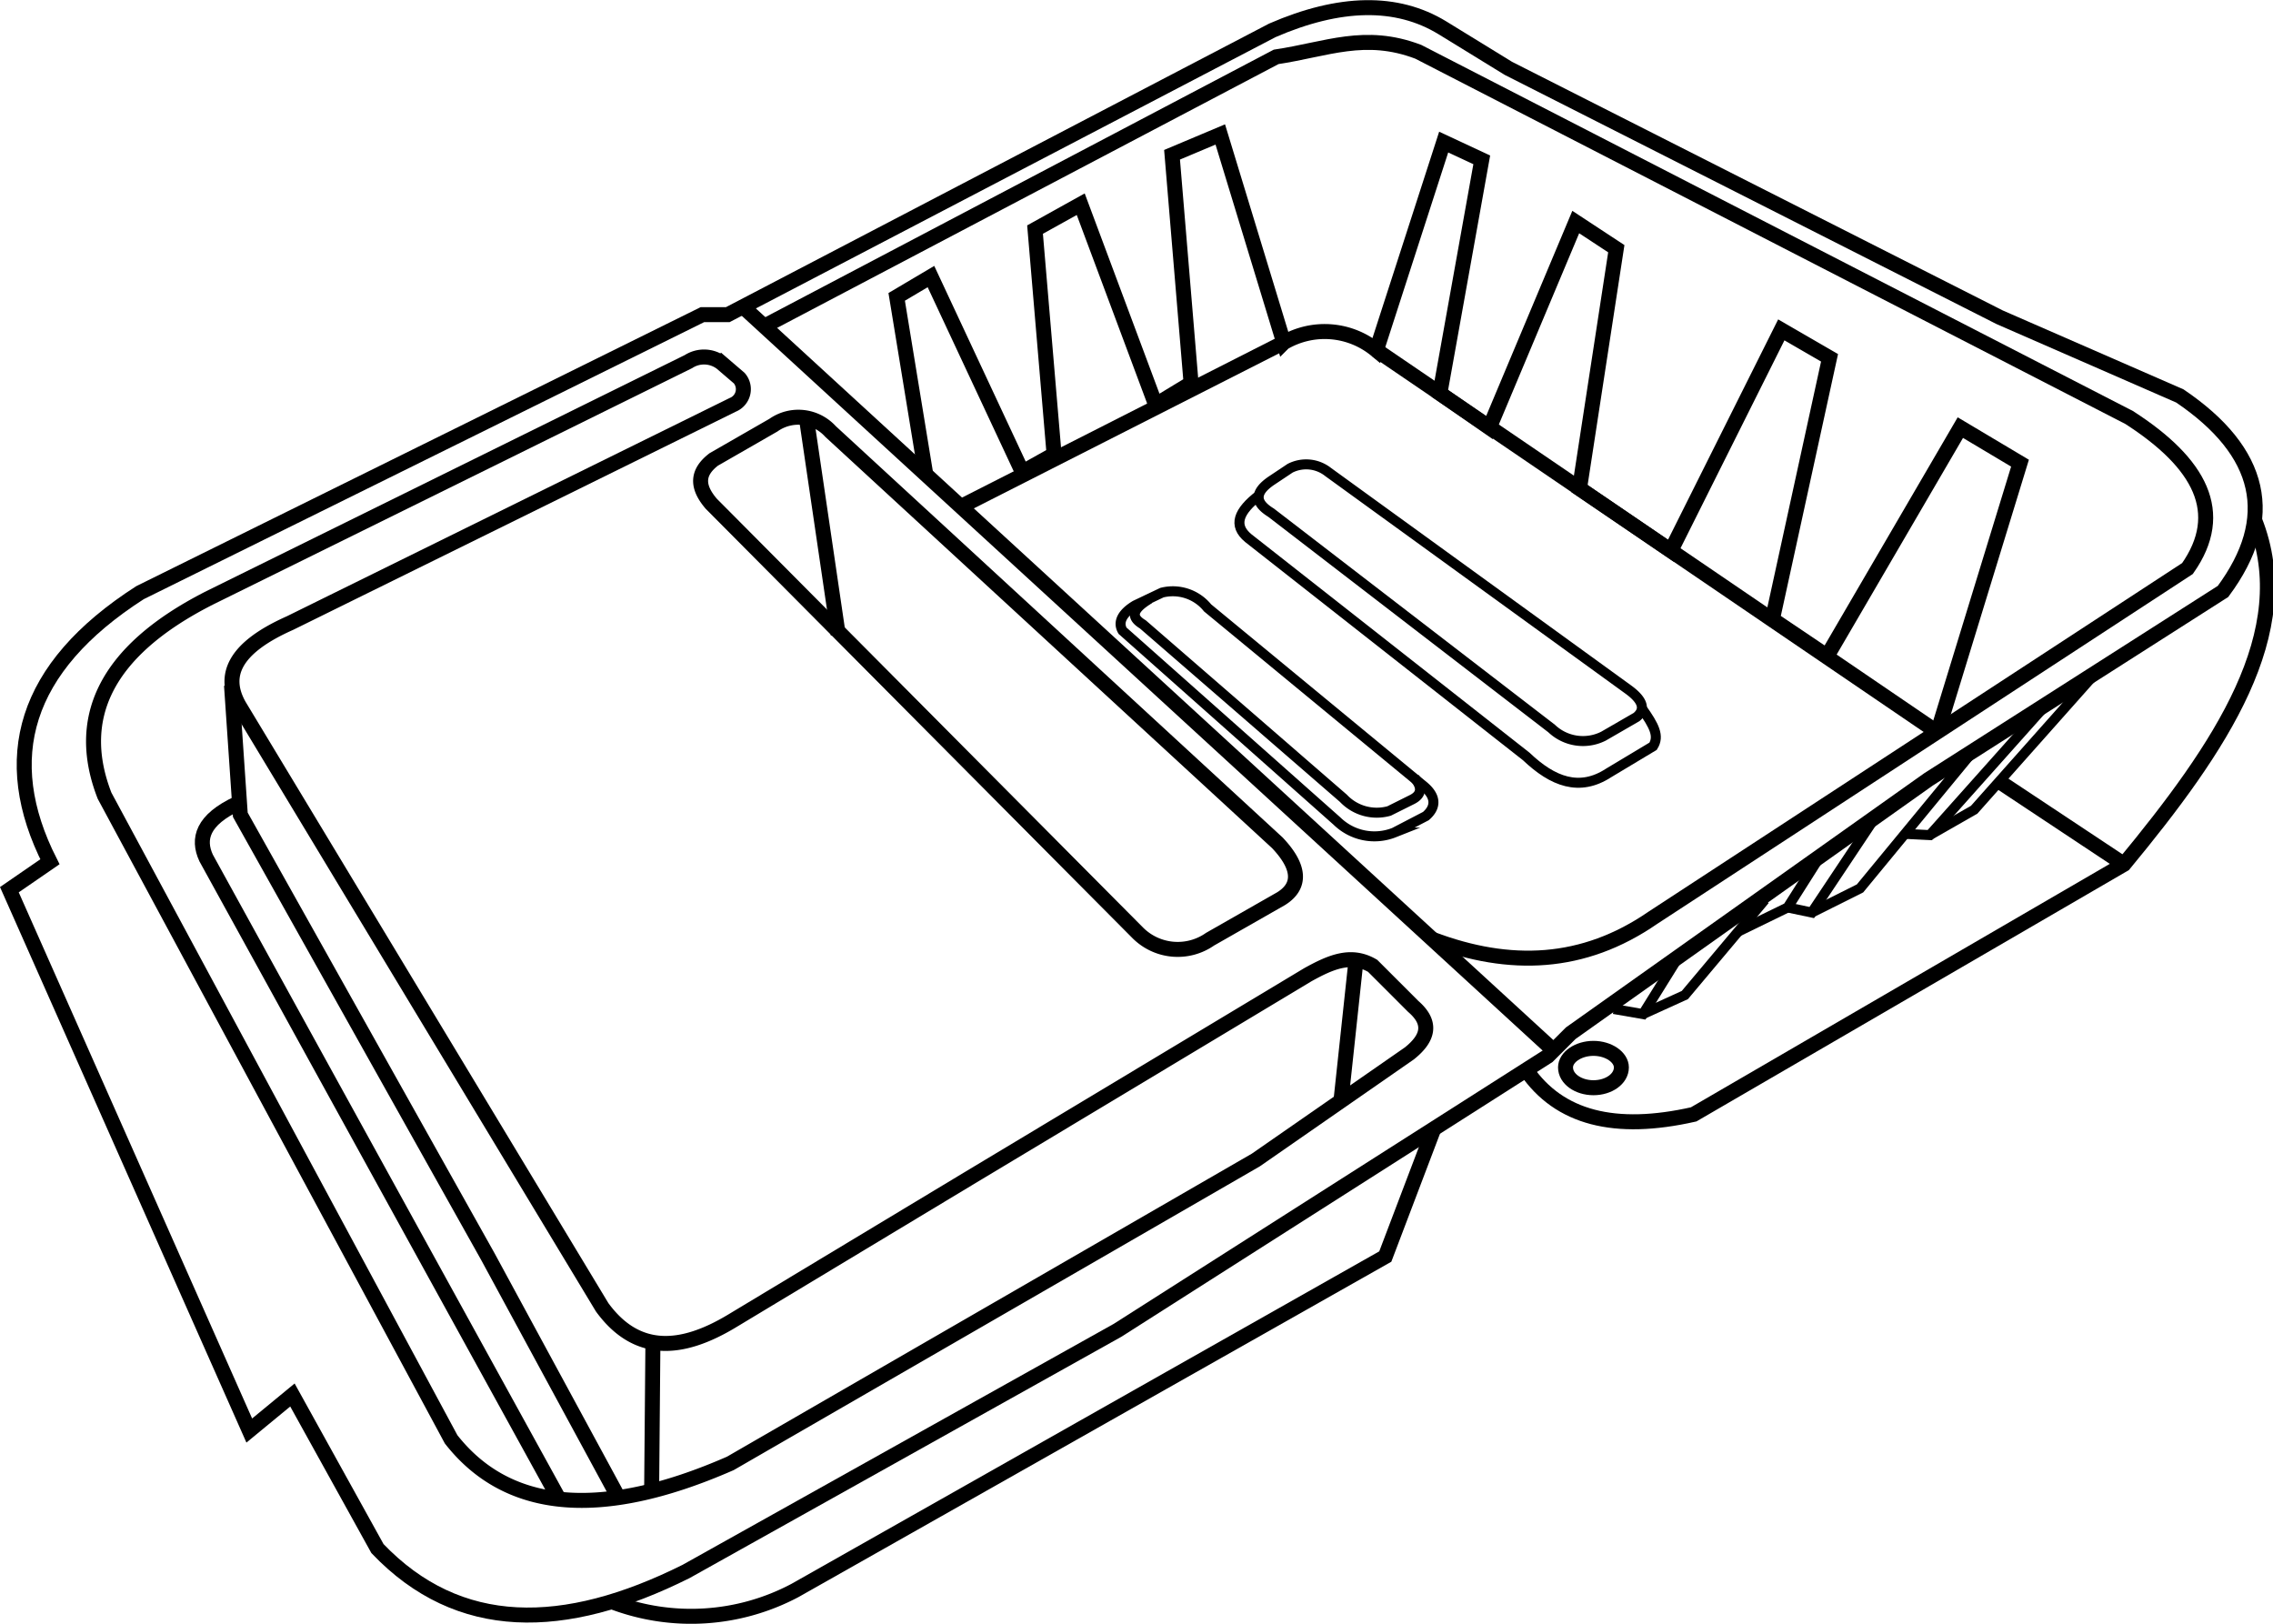
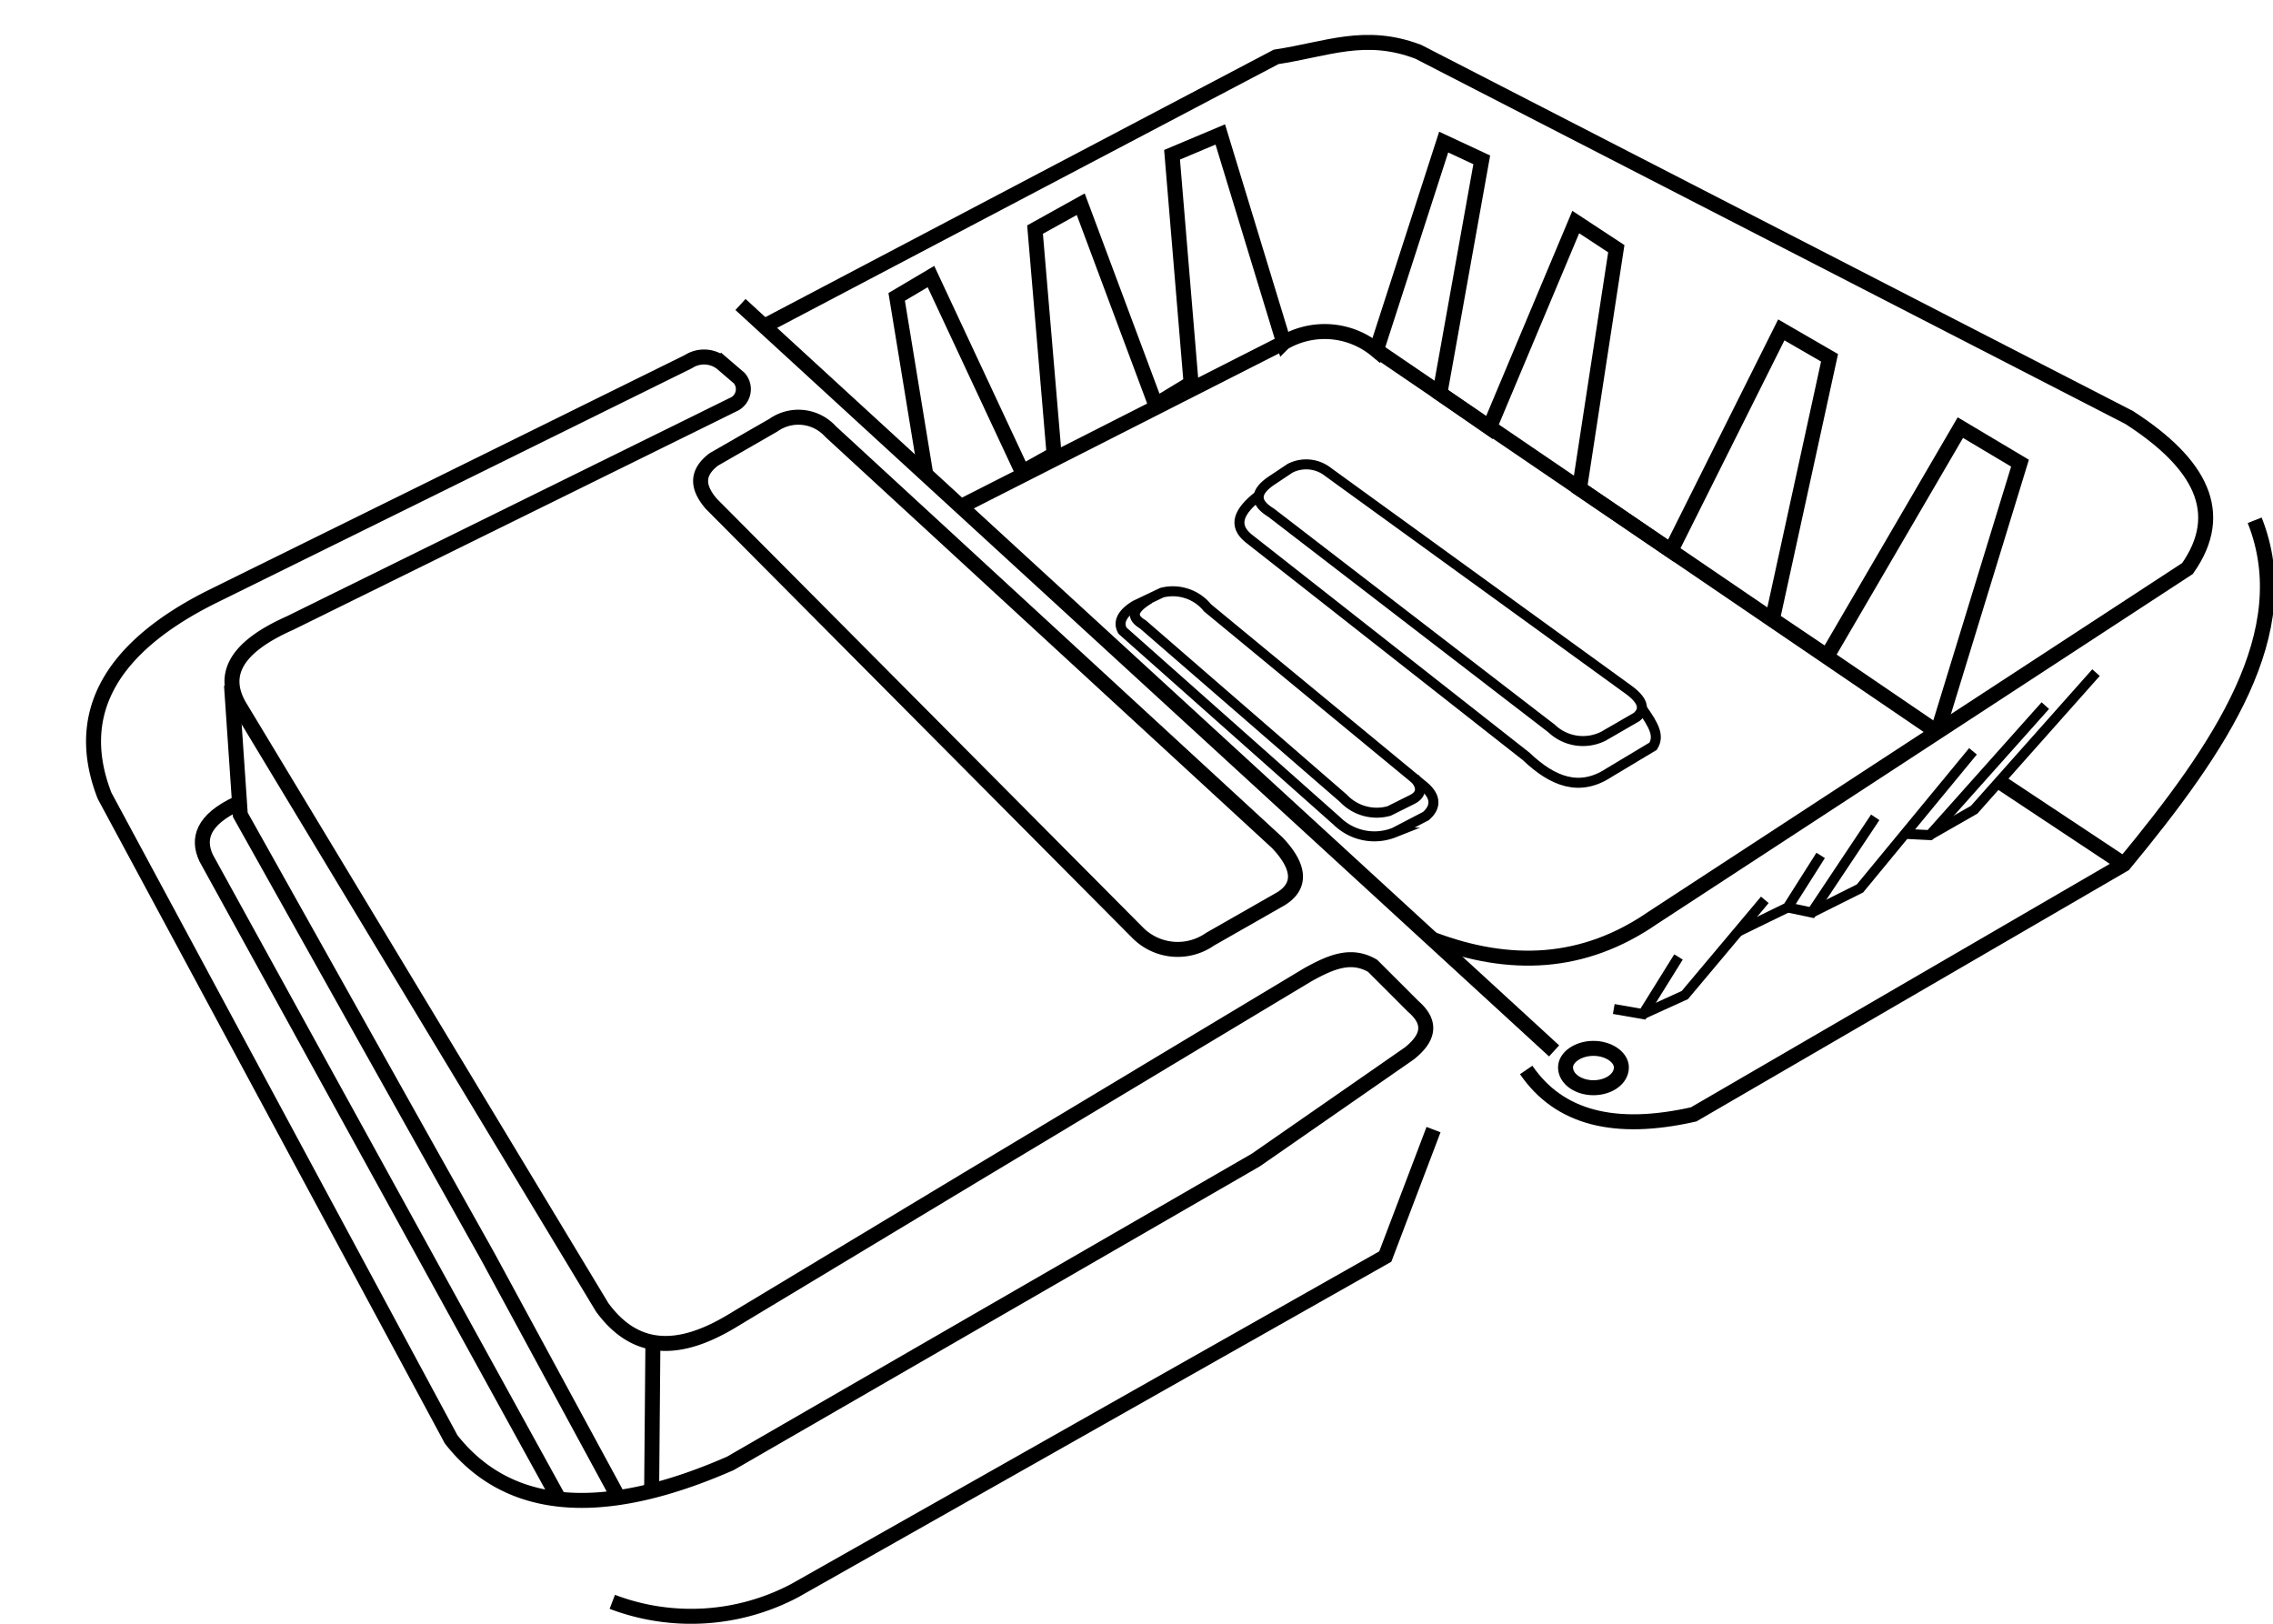
<svg xmlns="http://www.w3.org/2000/svg" width="128.935" height="92.096" viewBox="0 0 128.935 92.096">
  <g id="Grupo_13" data-name="Grupo 13" transform="translate(-369.036 -90.762)">
-     <path id="Trazado_569" data-name="Trazado 569" d="M383.176,171.9l2.448-2.016,4.824,8.712c4.608,4.824,10.584,4.752,17.5,1.3l24.48-13.68,24.408-15.552,1.3-1.3,20.3-14.4,16.7-10.656c3.1-4.176,2.232-7.92-2.448-11.088l-10.224-4.464L454.6,94.64l-3.744-2.3c-2.592-1.584-5.832-1.512-9.648.144L410.32,108.608h-1.44l-31.9,15.768c-6.624,4.248-8.064,9.432-5.112,15.264l-2.3,1.584Z" fill="none" stroke="#000" stroke-miterlimit="10" stroke-width="0.85" fill-rule="evenodd" />
    <path id="Trazado_570" data-name="Trazado 570" d="M408.088,111.272l-27.144,13.392c-6.12,3.1-7.632,6.984-5.976,11.232l19.656,36.5c3.1,3.96,8.28,4.68,15.84,1.368l29.808-17.208,8.712-6.048c1.08-.864,1.3-1.728.216-2.664l-2.3-2.3c-1.224-.72-2.376-.216-3.672.5l-19.3,11.592L410.536,165.7c-2.88,1.728-5.4,1.872-7.344-.792L382.6,130.784c-.936-1.656-.36-3.24,2.88-4.68l25.128-12.384a.955.955,0,0,0,.36-1.512l-1.008-.864A1.629,1.629,0,0,0,408.088,111.272Z" fill="none" stroke="#000" stroke-miterlimit="10" stroke-width="0.85" fill-rule="evenodd" />
    <path id="Trazado_571" data-name="Trazado 571" d="M400.744,175.784l-20.016-36.36c-.5-1.08-.216-2.16,1.8-3.1" fill="none" stroke="#000" stroke-miterlimit="10" stroke-width="0.85" fill-rule="evenodd" />
    <path id="Trazado_572" data-name="Trazado 572" d="M382.168,129.632l.5,7.344,14.04,25.056,7.416,13.68" fill="none" stroke="#000" stroke-miterlimit="10" stroke-width="0.85" fill-rule="evenodd" />
    <line id="Línea_1" data-name="Línea 1" x1="0.072" y2="8.352" transform="translate(406 166.928)" fill="none" stroke="#000" stroke-miterlimit="10" stroke-width="0.85" />
    <path id="Trazado_573" data-name="Trazado 573" d="M403.768,181.616a12.577,12.577,0,0,0,10.368-.648l33.48-18.936,2.736-7.2" fill="none" stroke="#000" stroke-miterlimit="10" stroke-width="0.85" fill-rule="evenodd" />
    <path id="Trazado_574" data-name="Trazado 574" d="M409.384,119.336l24.192,24.336a3.2,3.2,0,0,0,4.1.36l4.032-2.3c1.152-.72,1.08-1.8-.216-3.168l-25.344-23.328a2.458,2.458,0,0,0-3.24-.36l-3.384,1.944C408.592,117.536,408.52,118.328,409.384,119.336Z" fill="none" stroke="#000" stroke-miterlimit="10" stroke-width="0.85" fill-rule="evenodd" />
-     <line id="Línea_2" data-name="Línea 2" x2="1.8" y2="12.24" transform="translate(414.784 114.512)" fill="none" stroke="#000" stroke-miterlimit="10" stroke-width="0.85" />
-     <line id="Línea_3" data-name="Línea 3" x1="0.864" y2="8.064" transform="translate(445.096 145.184)" fill="none" stroke="#000" stroke-miterlimit="10" stroke-width="0.85" />
    <line id="Línea_4" data-name="Línea 4" x2="46.152" y2="42.336" transform="translate(411.04 108.032)" fill="none" stroke="#000" stroke-miterlimit="10" stroke-width="0.85" />
    <path id="Trazado_575" data-name="Trazado 575" d="M450.28,144.032c4.392,1.656,8.568,1.512,12.528-1.224l30.312-19.8c2.232-3.168.72-5.976-3.312-8.568L449.488,93.7c-3.024-1.152-5.184-.144-8.064.288l-29.016,15.264" fill="none" stroke="#000" stroke-miterlimit="10" stroke-width="0.85" fill-rule="evenodd" />
    <path id="Trazado_576" data-name="Trazado 576" d="M455.608,151.448c1.872,2.736,5.04,3.528,9.5,2.52l24.408-14.184c5.472-6.624,9.936-13.176,7.416-19.512" fill="none" stroke="#000" stroke-miterlimit="10" stroke-width="0.85" fill-rule="evenodd" />
    <path id="Trazado_577" data-name="Trazado 577" d="M460.576,147.992l1.656.288,2.016-3.24" fill="none" stroke="#000" stroke-miterlimit="10" stroke-width="0.567" fill-rule="evenodd" />
    <path id="Trazado_578" data-name="Trazado 578" d="M462.232,148.28l2.376-1.08,4.536-5.4" fill="none" stroke="#000" stroke-miterlimit="10" stroke-width="0.567" fill-rule="evenodd" />
    <path id="Trazado_579" data-name="Trazado 579" d="M467.632,143.6l2.808-1.368,1.872-2.952" fill="none" stroke="#000" stroke-miterlimit="10" stroke-width="0.567" fill-rule="evenodd" />
    <path id="Trazado_580" data-name="Trazado 580" d="M470.44,142.232l1.368.288,3.6-5.4" fill="none" stroke="#000" stroke-miterlimit="10" stroke-width="0.567" fill-rule="evenodd" />
    <path id="Trazado_581" data-name="Trazado 581" d="M471.808,142.52l2.736-1.368,6.408-7.776" fill="none" stroke="#000" stroke-miterlimit="10" stroke-width="0.567" fill-rule="evenodd" />
    <path id="Trazado_582" data-name="Trazado 582" d="M477.064,138.056l1.44.072,6.552-7.344" fill="none" stroke="#000" stroke-miterlimit="10" stroke-width="0.567" fill-rule="evenodd" />
    <path id="Trazado_583" data-name="Trazado 583" d="M478.5,138.128l2.52-1.44,6.912-7.776" fill="none" stroke="#000" stroke-miterlimit="10" stroke-width="0.567" fill-rule="evenodd" />
    <line id="Línea_5" data-name="Línea 5" x1="7.056" y1="4.68" transform="translate(482.464 135.104)" fill="none" stroke="#000" stroke-miterlimit="10" stroke-width="0.85" />
    <path id="Trazado_584" data-name="Trazado 584" d="M421.552,117.68,419.9,107.6l1.944-1.152,5.184,11.088,1.8-1.008-1.08-12.744,2.592-1.44,4.248,11.376L436.6,112.5l-1.08-12.96,2.736-1.152,3.6,11.808a4.59,4.59,0,0,1,5.256.432l3.816-11.808,2.16,1.008-2.376,13.248,2.808,1.944,4.9-11.664,2.3,1.512-2.088,13.608L463.816,122l6.264-12.528,2.736,1.584-3.24,14.832,3.1,2.088,7.56-12.96,3.384,2.016-4.68,15.264" fill="none" stroke="#000" stroke-miterlimit="10" stroke-width="0.85" fill-rule="evenodd" />
    <line id="Línea_6" data-name="Línea 6" y1="9.288" x2="18.288" transform="translate(423.568 110.192)" fill="none" stroke="#000" stroke-miterlimit="10" stroke-width="0.85" />
    <line id="Línea_7" data-name="Línea 7" x2="31.824" y2="21.672" transform="translate(447.112 110.624)" fill="none" stroke="#000" stroke-miterlimit="10" stroke-width="0.85" />
    <path id="Trazado_585" data-name="Trazado 585" d="M459.424,152.456c.864,0,1.584-.5,1.584-1.152,0-.576-.72-1.08-1.584-1.08s-1.584.5-1.584,1.08C457.84,151.952,458.56,152.456,459.424,152.456Z" fill="none" stroke="#000" stroke-miterlimit="10" stroke-width="0.85" fill-rule="evenodd" />
    <path id="Trazado_586" data-name="Trazado 586" d="M449.92,137.048l-1.8.936a3.037,3.037,0,0,1-3.24-.648l-12.168-10.8c-.288-.5,0-1.008.72-1.44l1.512-.72a2.534,2.534,0,0,1,2.592.864l12.312,10.152C450.5,135.968,450.5,136.544,449.92,137.048Z" fill="none" stroke="#000" stroke-miterlimit="10" stroke-width="0.567" fill-rule="evenodd" />
    <path id="Trazado_587" data-name="Trazado 587" d="M434.224,124.736c-.936.576-1.08,1.008-.36,1.44l11.376,9.864a2.6,2.6,0,0,0,2.592.72l1.3-.648c.576-.288.576-.72.144-1.224" fill="none" stroke="#000" stroke-miterlimit="10" stroke-width="0.567" fill-rule="evenodd" />
    <path id="Trazado_588" data-name="Trazado 588" d="M457.048,132.08l-15.912-12.24c-.936-.576-.936-1.152,0-1.8l1.08-.72a2.007,2.007,0,0,1,2.16.216l16.992,12.312c1.008.72.936,1.224.5,1.584L460,132.512A2.582,2.582,0,0,1,457.048,132.08Z" fill="none" stroke="#000" stroke-miterlimit="10" stroke-width="0.567" fill-rule="evenodd" />
    <path id="Trazado_589" data-name="Trazado 589" d="M440.488,118.832c-1.224.936-1.512,1.728-.648,2.448l15.768,12.384c1.512,1.44,3.024,2.016,4.68.936l2.52-1.512c.36-.576.072-1.152-.648-2.16" fill="none" stroke="#000" stroke-miterlimit="10" stroke-width="0.567" fill-rule="evenodd" />
  </g>
</svg>